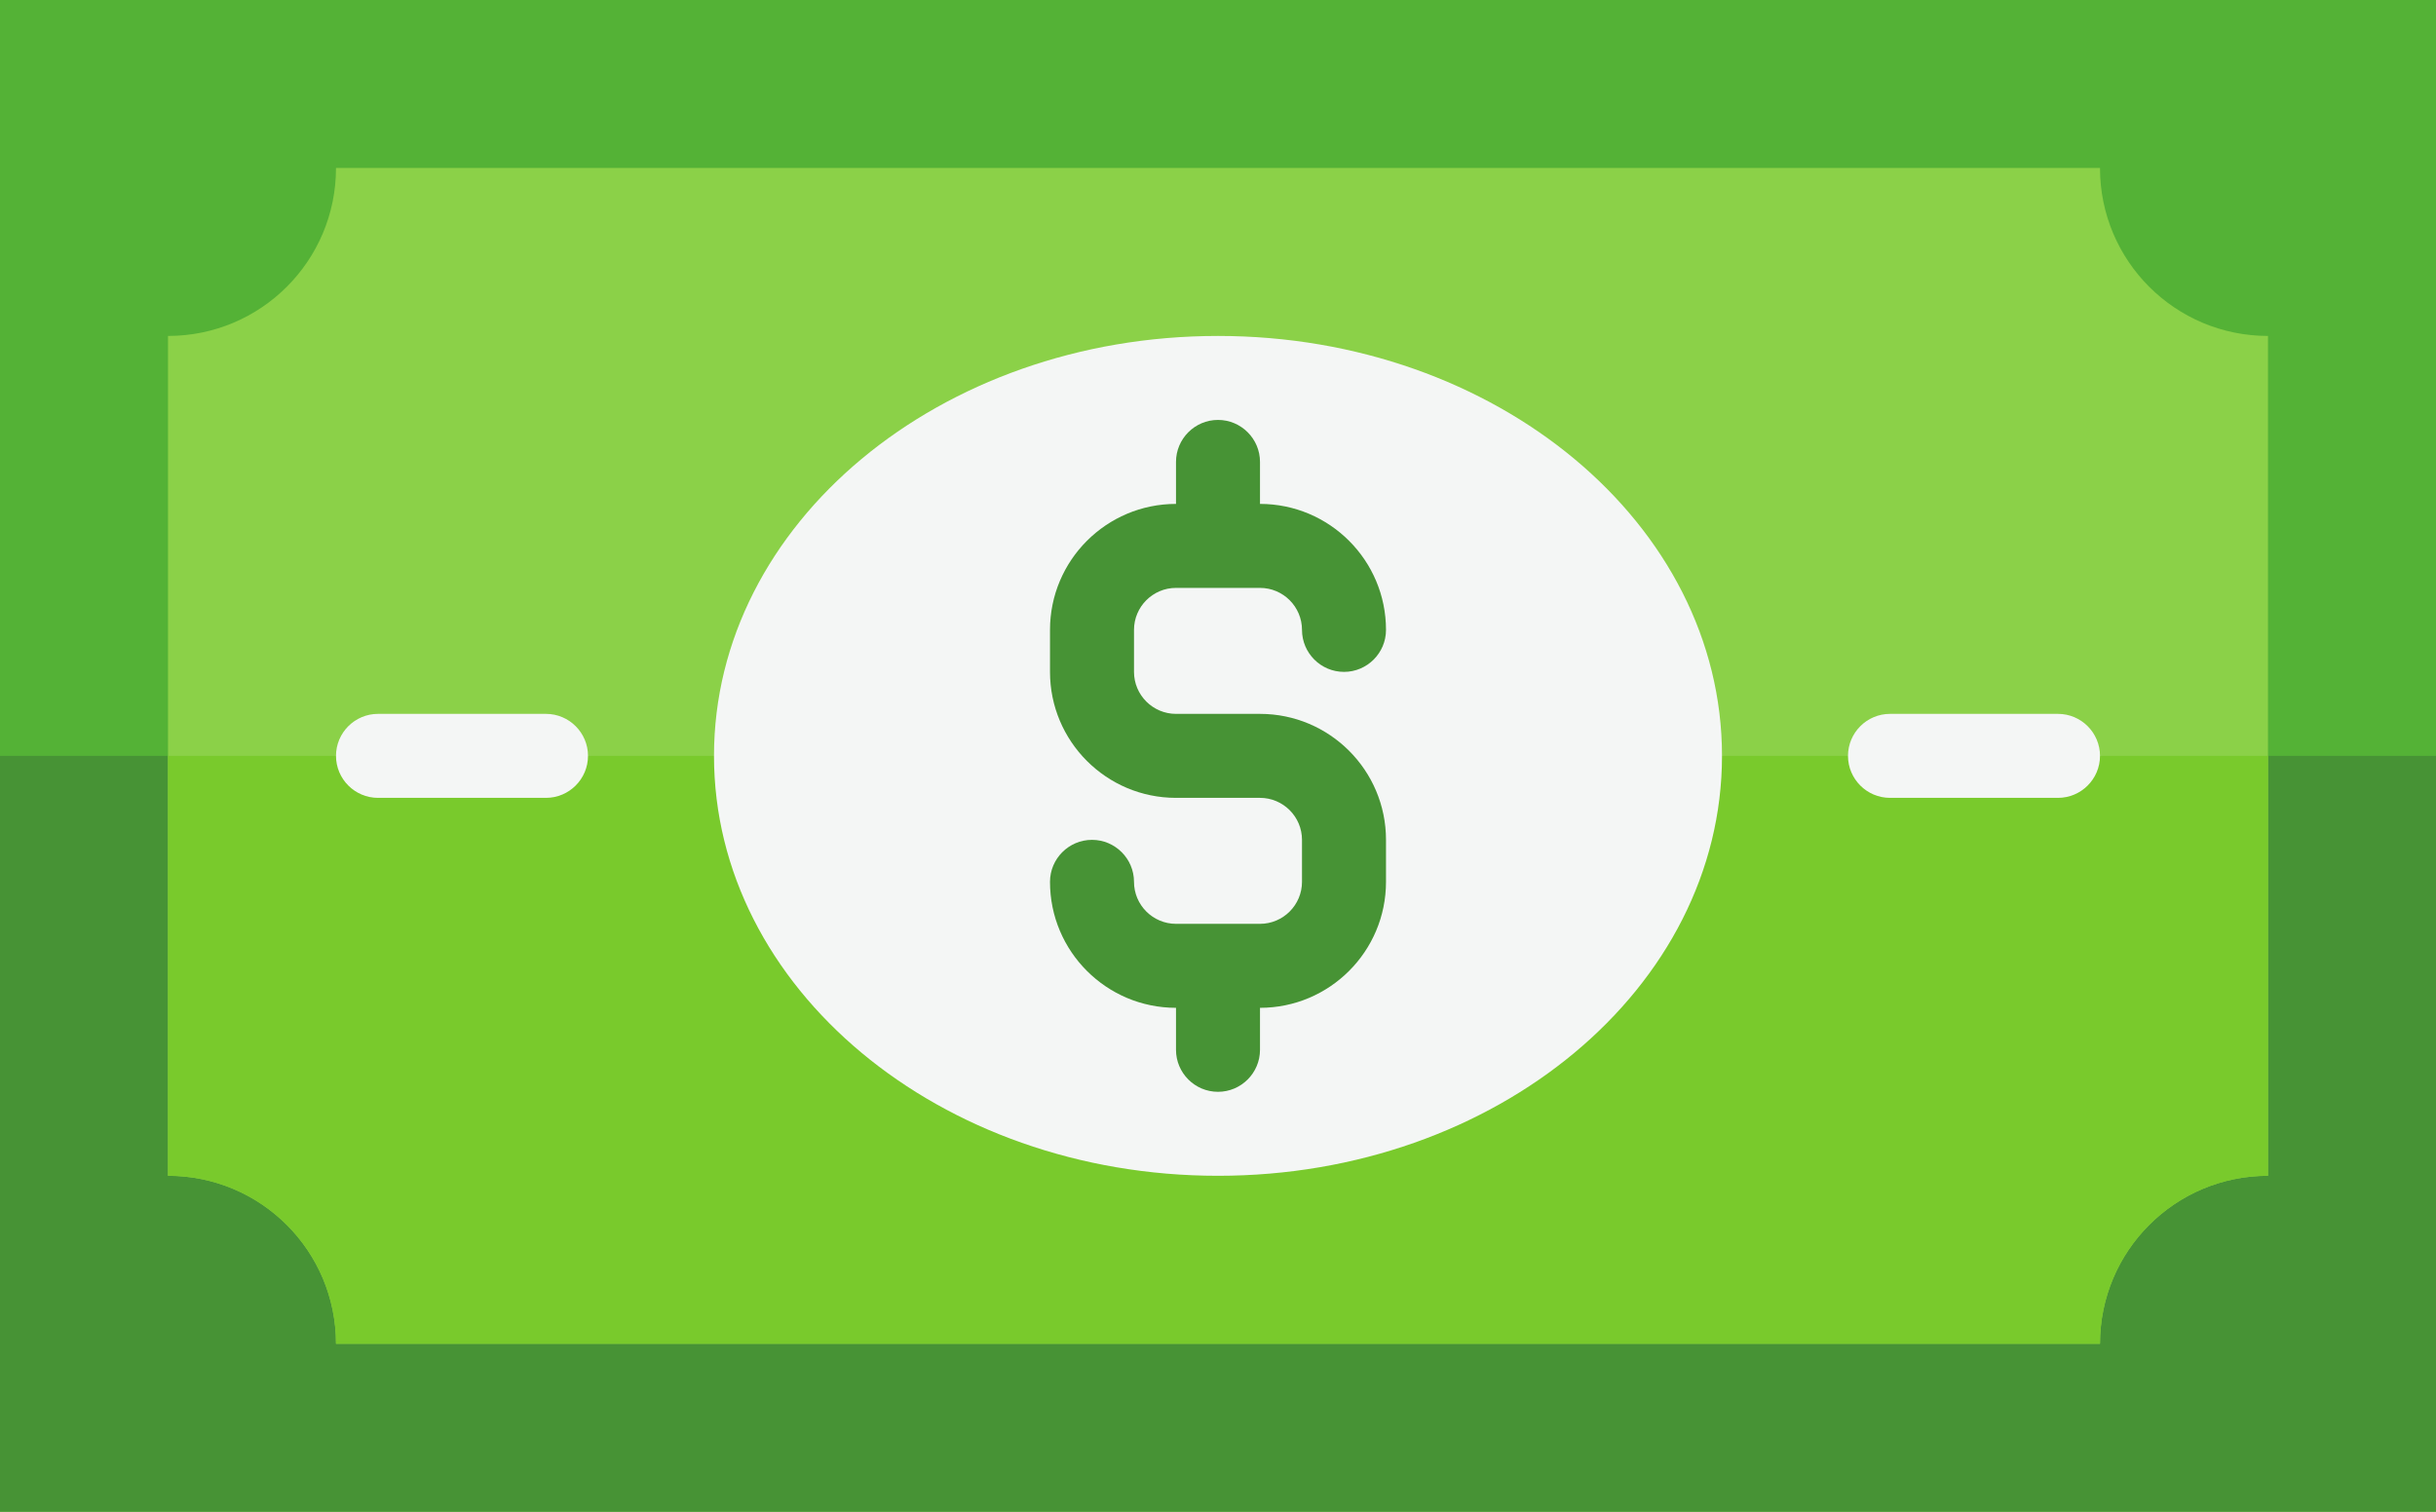
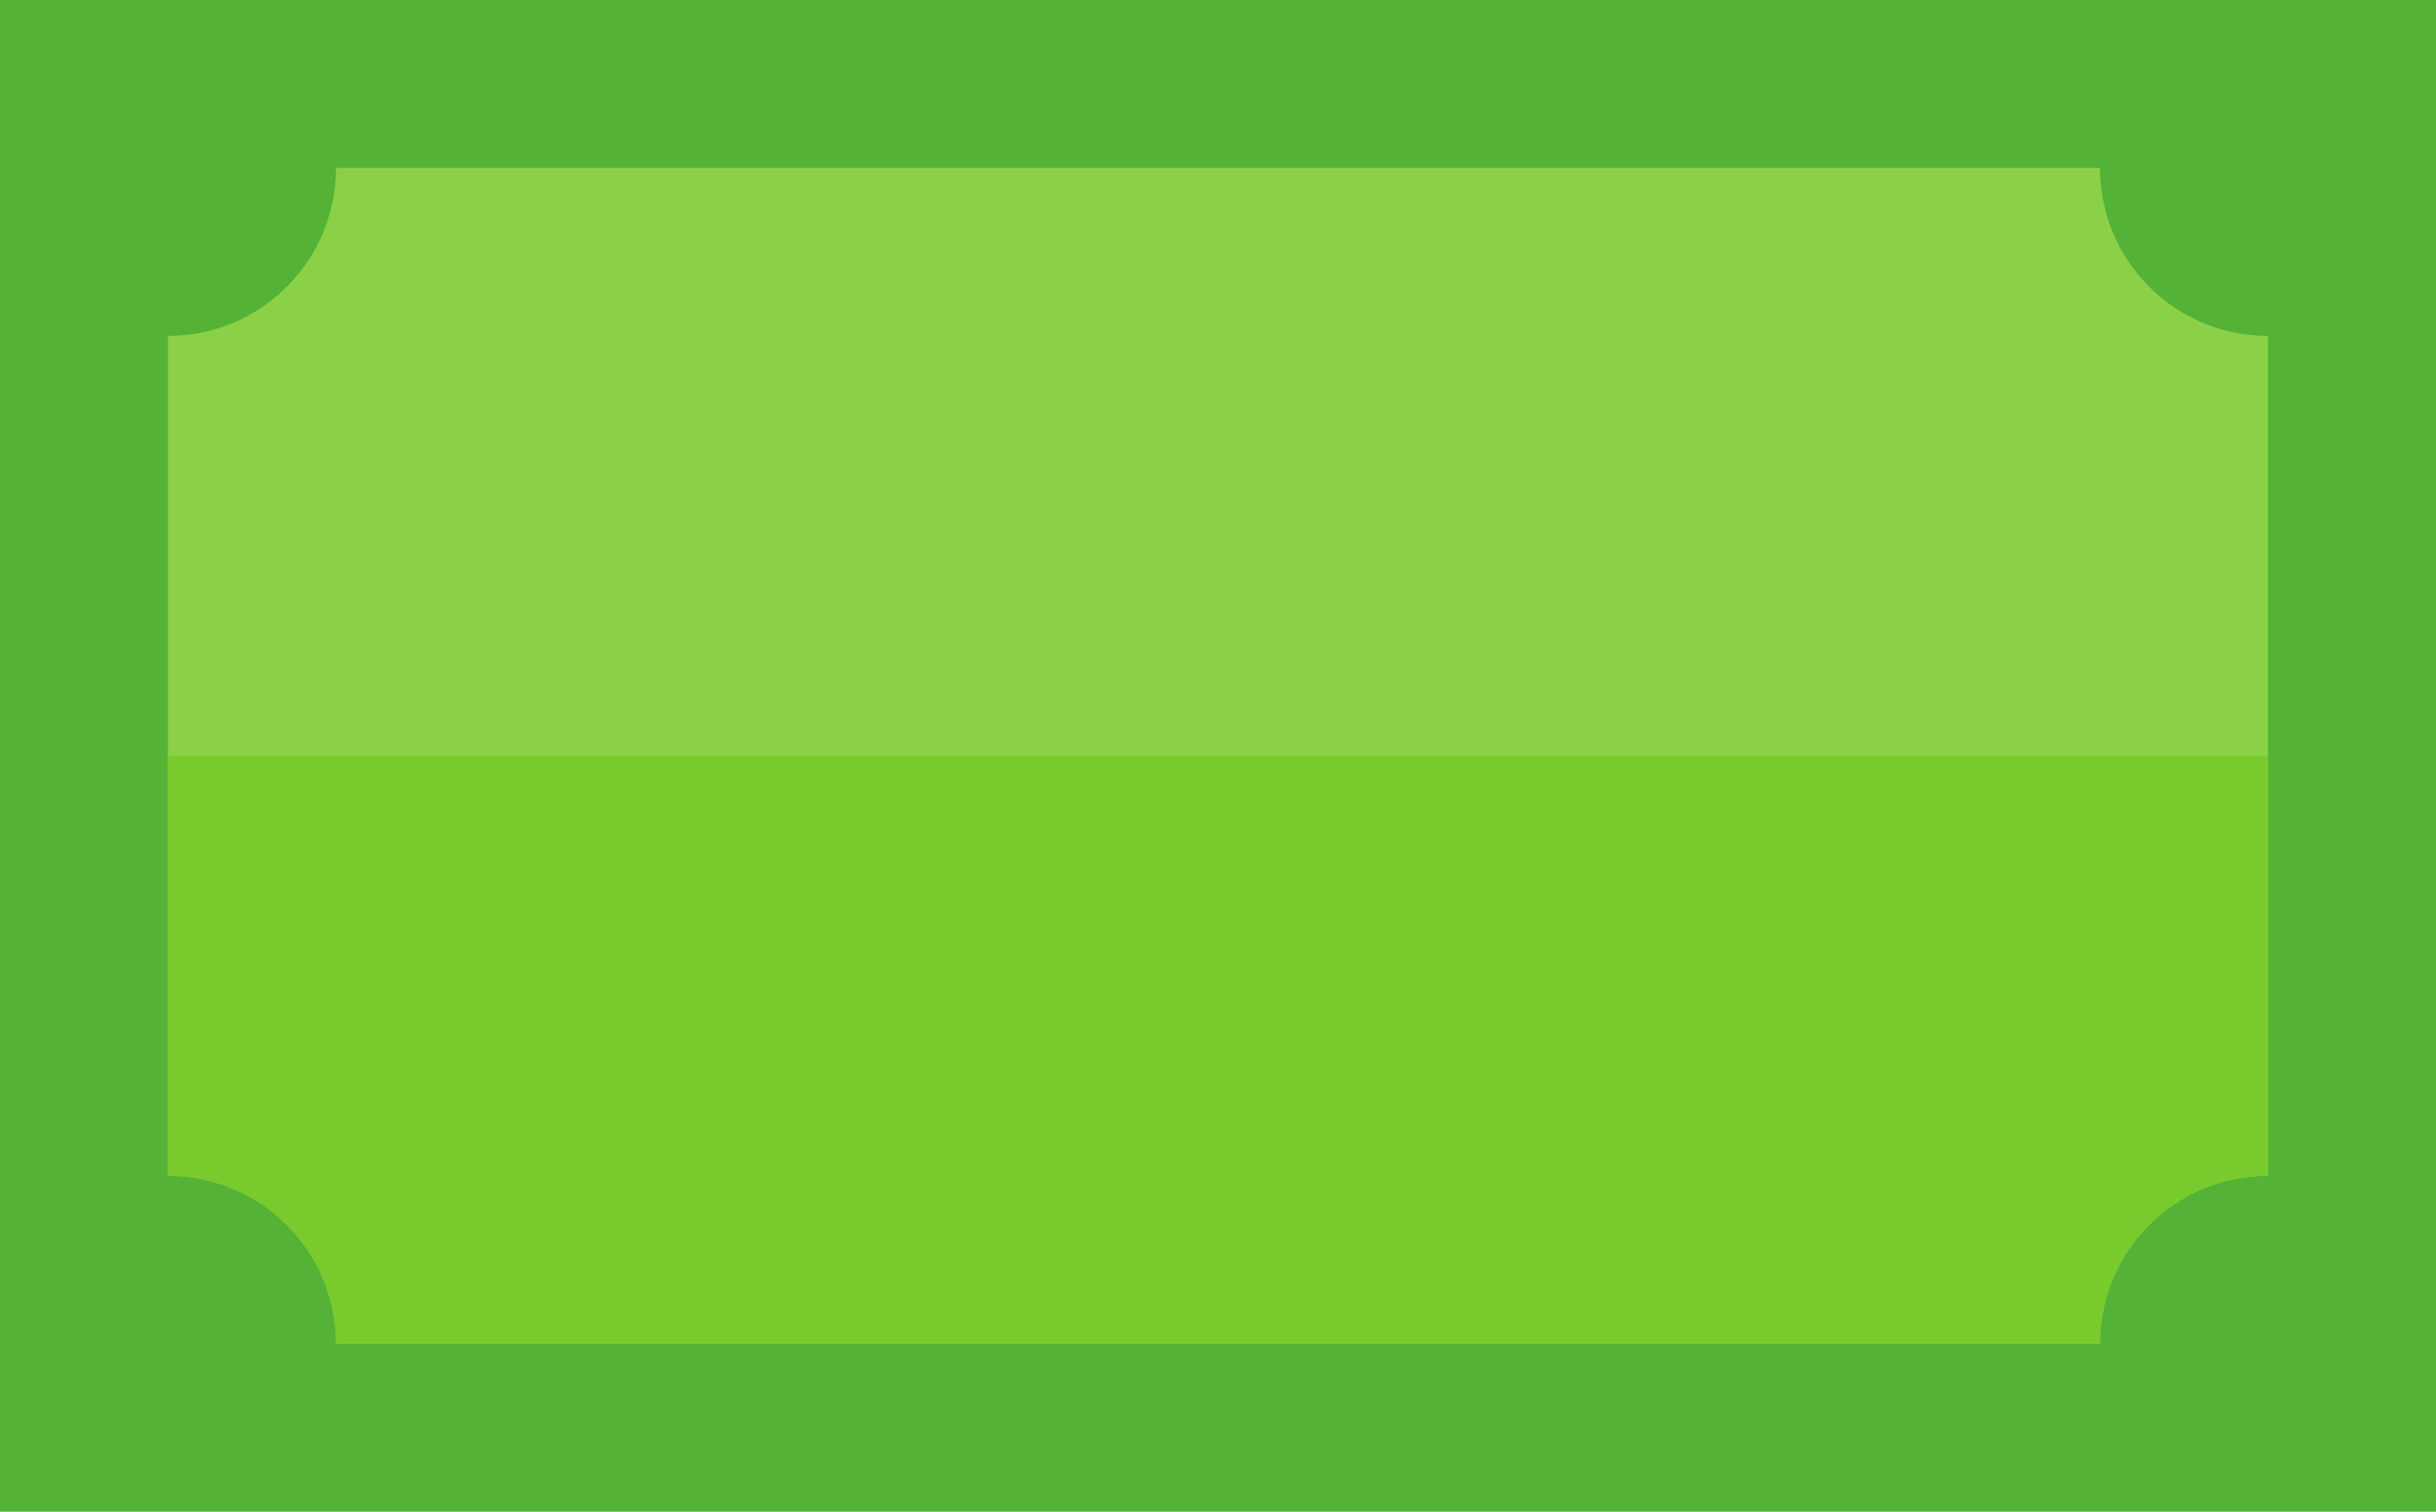
<svg xmlns="http://www.w3.org/2000/svg" height="36.0" preserveAspectRatio="xMidYMid meet" version="1.0" viewBox="3.0 14.0 58.0 36.0" width="58.0" zoomAndPan="magnify">
  <g>
    <g id="change1_1">
      <path d="M 61 14 L 61 50 L 3 50 L 3 14 L 61 14" fill="#54b236" />
    </g>
    <g id="change2_1">
-       <path d="M 61 32 L 61 50 L 3 50 L 3 32 L 61 32" fill="#479335" />
-     </g>
+       </g>
    <g id="change3_1">
      <path d="M 57 22 L 57 42 C 54.789 42 53 43.789 53 46 L 11 46 C 11 43.789 9.211 42 7 42 L 7 22 C 9.211 22 11 20.211 11 18 L 53 18 C 53 20.211 54.789 22 57 22" fill="#8bd148" />
    </g>
    <g id="change4_1">
      <path d="M 7 32 L 7 42 C 9.211 42 11 43.789 11 46 L 53 46 C 53 43.789 54.789 42 57 42 L 57 32 L 7 32" fill="#79ca2c" />
    </g>
    <g id="change5_1">
-       <path d="M 32 22 C 25.371 22 20 26.477 20 32 C 20 37.523 25.371 42 32 42 C 38.629 42 44 37.523 44 32 C 44 26.477 38.629 22 32 22" fill="#f4f6f5" />
-     </g>
+       </g>
    <g id="change2_2">
-       <path d="M 33 36 L 31 36 C 30.449 36 30 35.551 30 35 C 30 34.449 29.551 34 29 34 C 28.449 34 28 34.449 28 35 C 28 36.656 29.344 38 31 38 L 31 39 C 31 39.551 31.449 40 32 40 C 32.551 40 33 39.551 33 39 L 33 38 C 34.656 38 36 36.656 36 35 L 36 34 C 36 32.344 34.656 31 33 31 L 31 31 C 30.449 31 30 30.551 30 30 L 30 29 C 30 28.449 30.449 28 31 28 L 33 28 C 33.551 28 34 28.449 34 29 C 34 29.551 34.449 30 35 30 C 35.551 30 36 29.551 36 29 C 36 27.344 34.656 26 33 26 L 33 25 C 33 24.449 32.551 24 32 24 C 31.449 24 31 24.449 31 25 L 31 26 C 29.344 26 28 27.344 28 29 L 28 30 C 28 31.656 29.344 33 31 33 L 33 33 C 33.551 33 34 33.449 34 34 L 34 35 C 34 35.551 33.551 36 33 36" fill="#479335" />
-     </g>
+       </g>
    <g id="change5_2">
-       <path d="M 48 33 L 52 33 C 52.551 33 53 32.551 53 32 C 53 31.449 52.551 31 52 31 L 48 31 C 47.449 31 47 31.449 47 32 C 47 32.551 47.449 33 48 33" fill="#f4f6f5" />
-     </g>
+       </g>
    <g id="change5_3">
-       <path d="M 12 33 L 16 33 C 16.551 33 17 32.551 17 32 C 17 31.449 16.551 31 16 31 L 12 31 C 11.449 31 11 31.449 11 32 C 11 32.551 11.449 33 12 33" fill="#f4f6f5" />
-     </g>
+       </g>
  </g>
</svg>